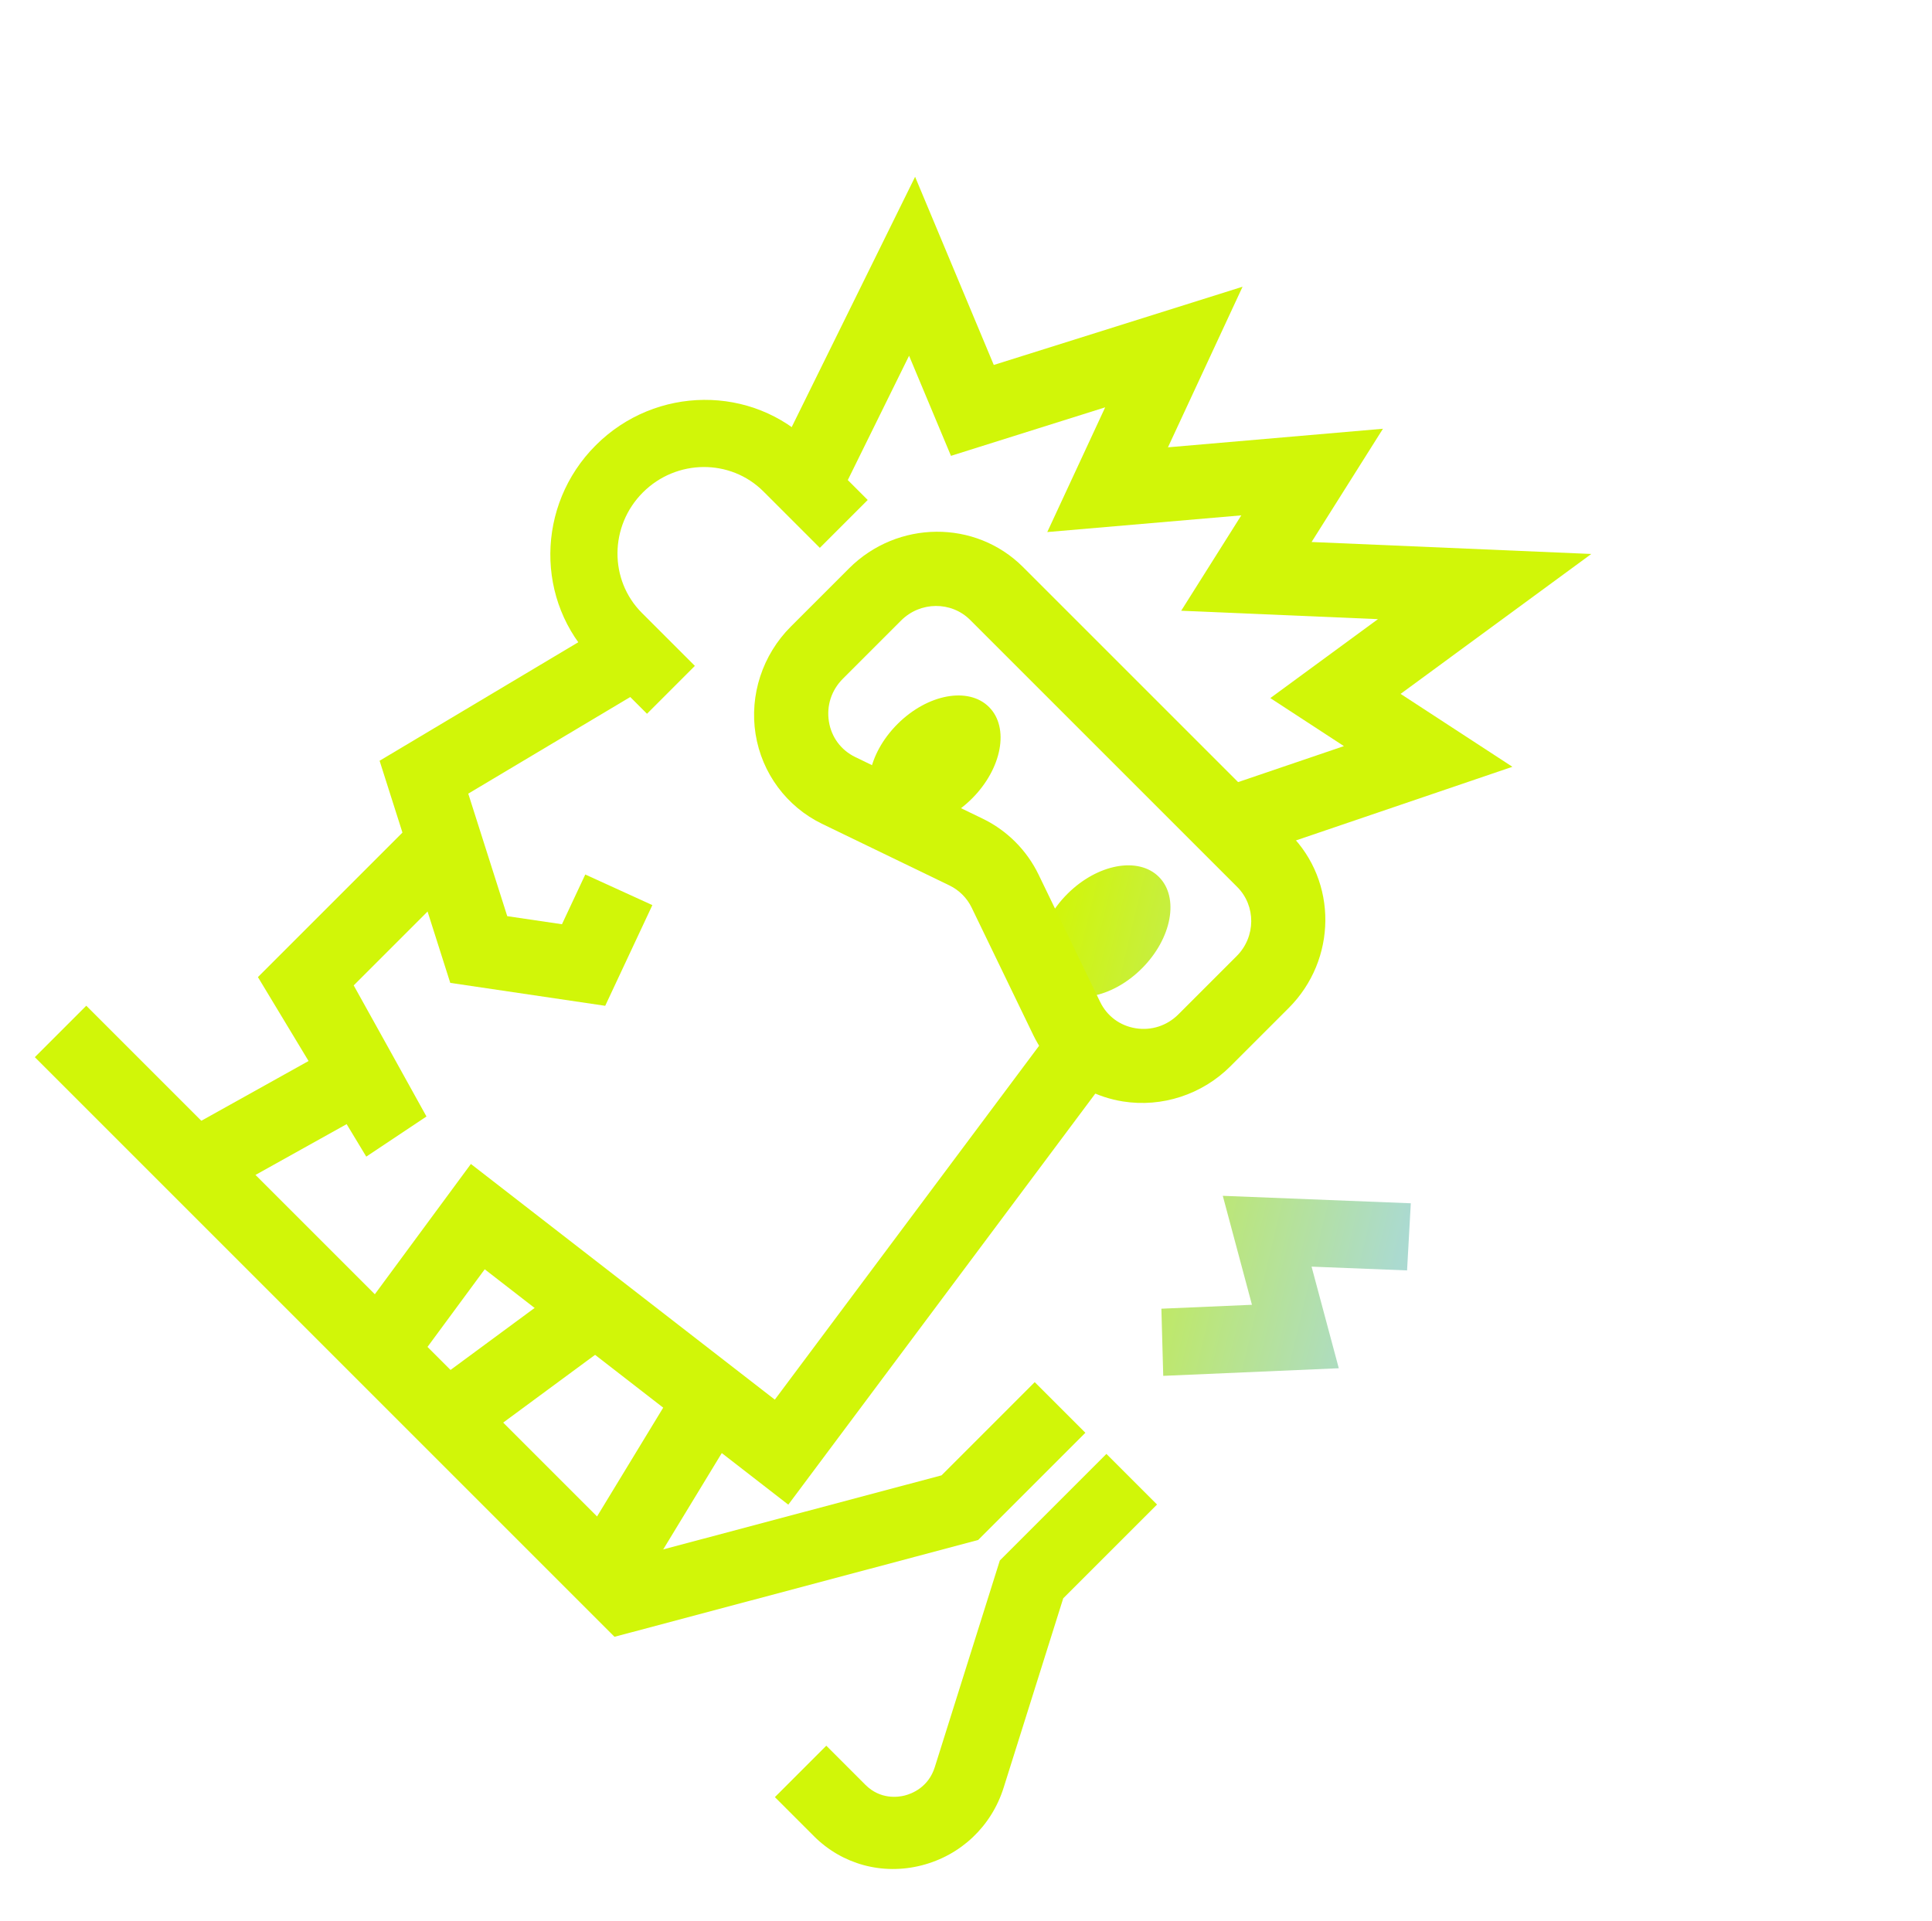
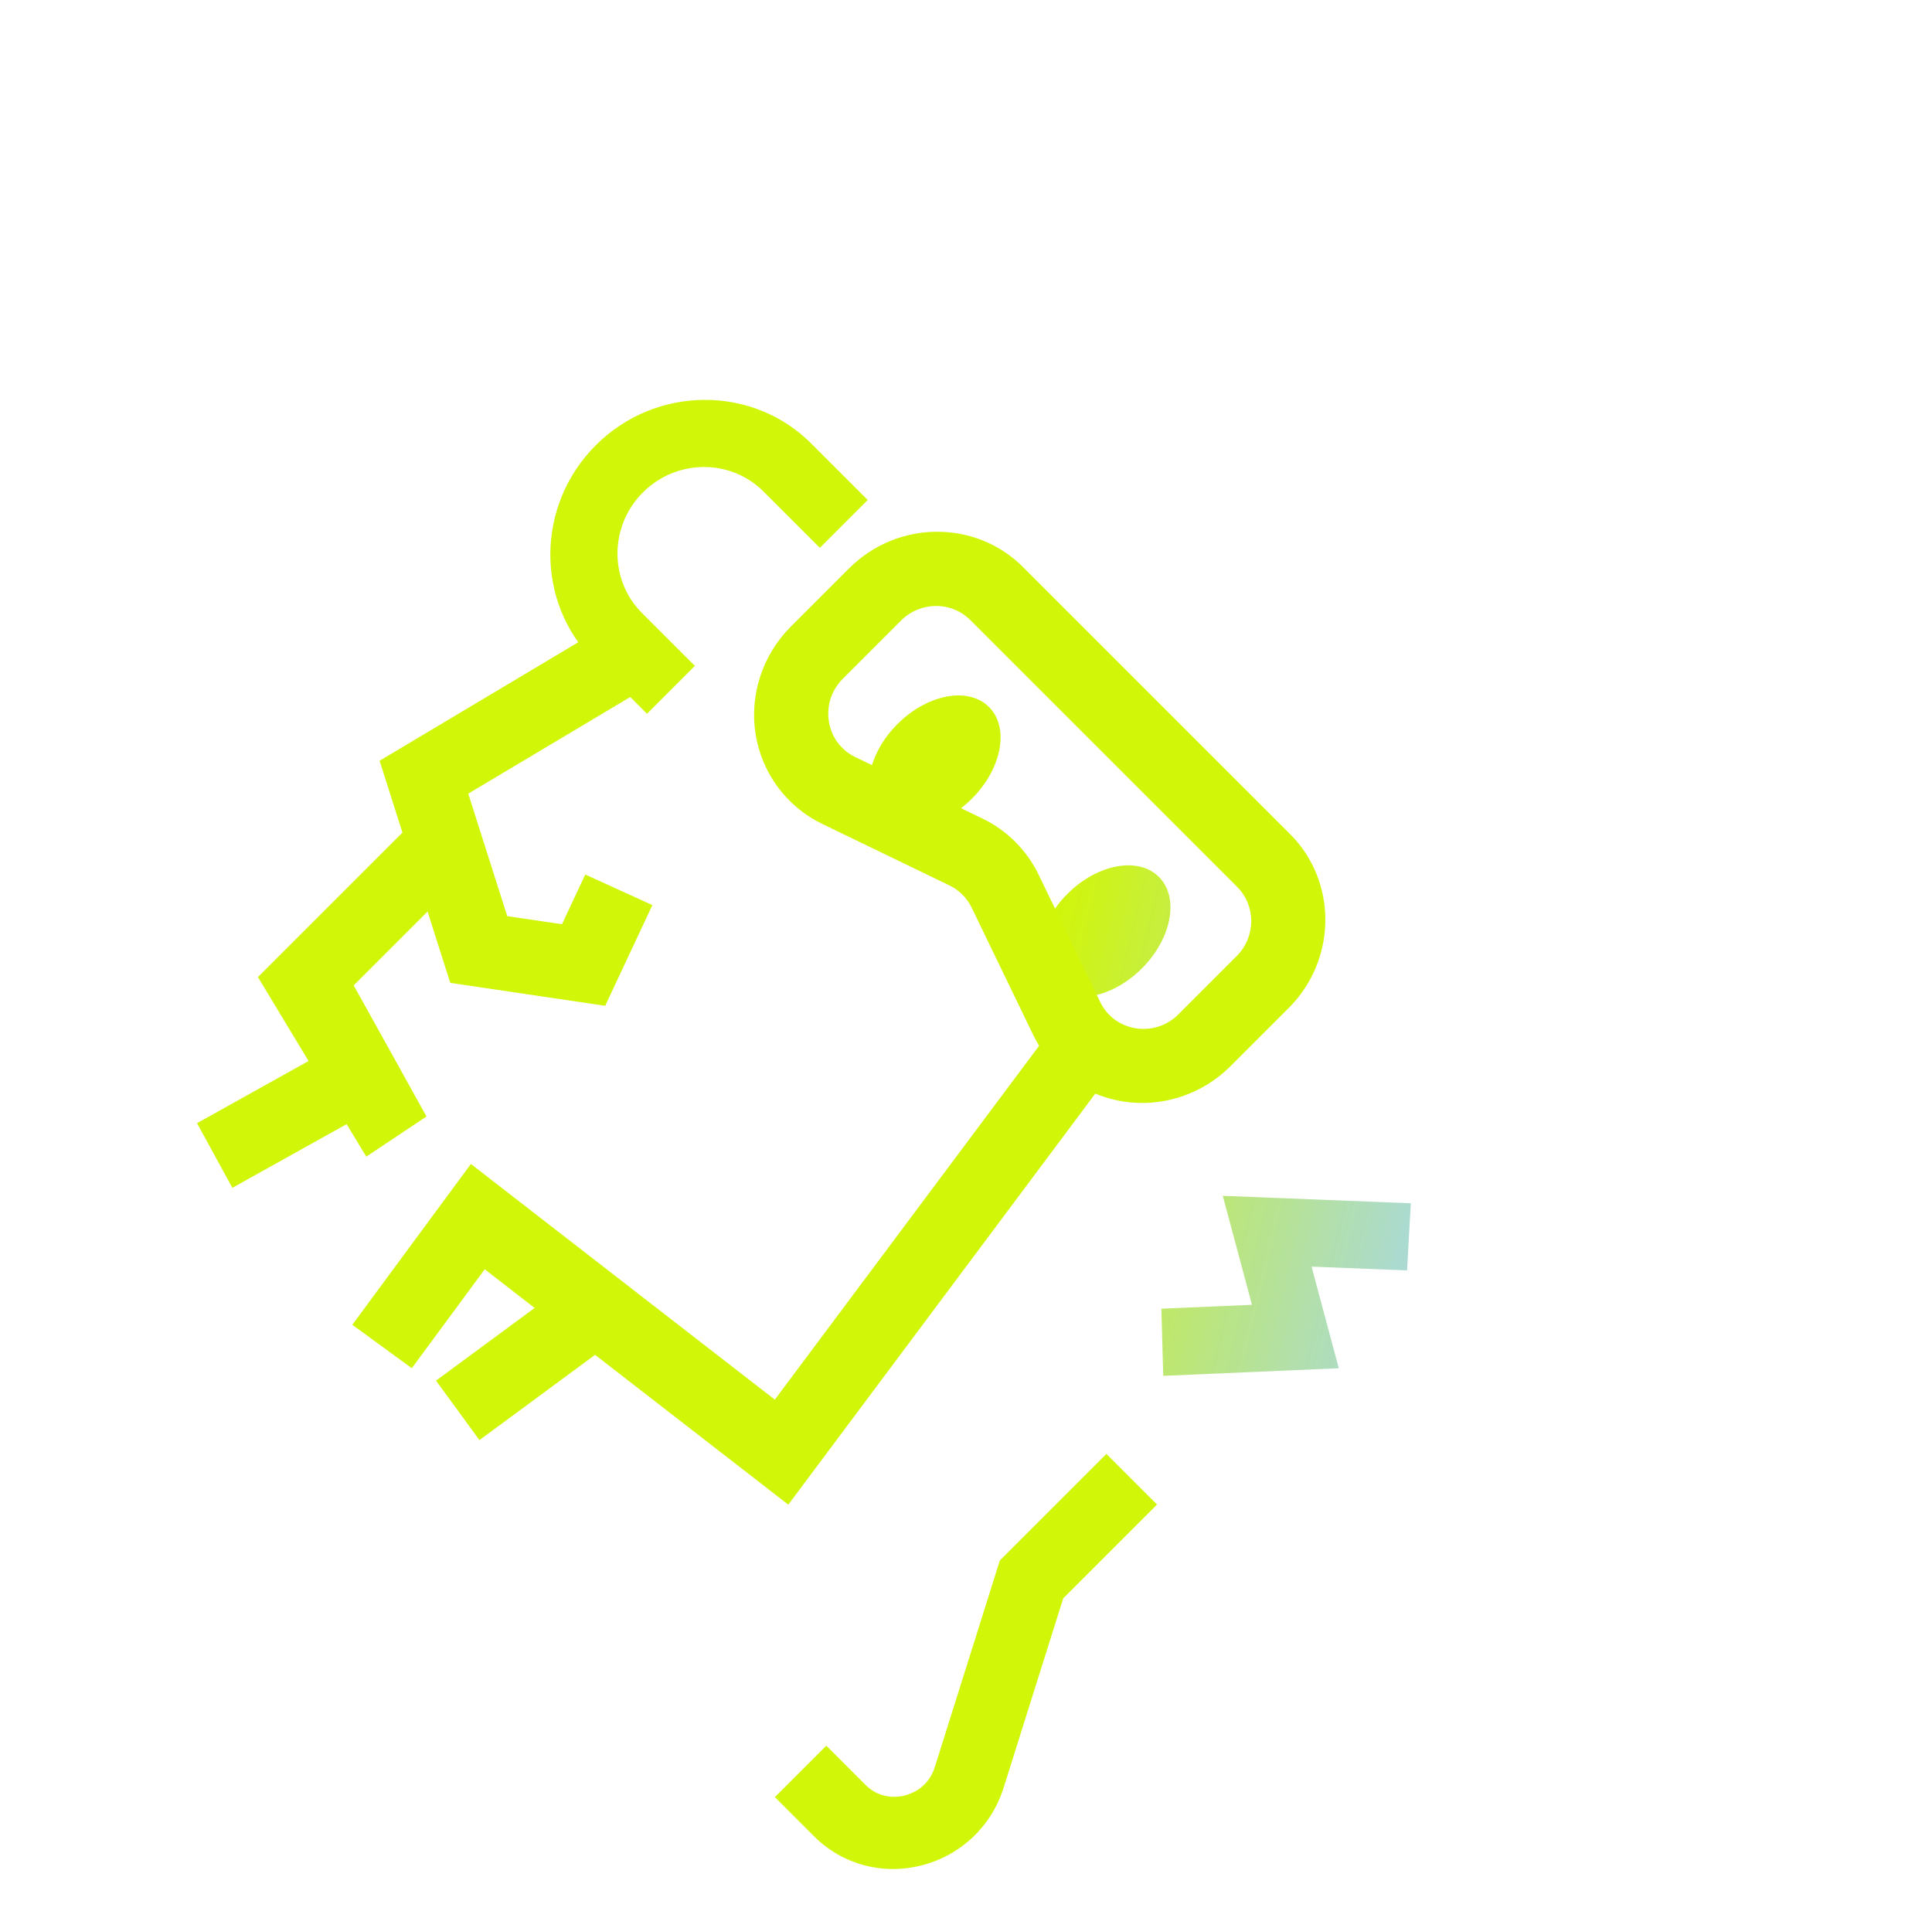
<svg xmlns="http://www.w3.org/2000/svg" width="176" height="175" viewBox="0 0 176 175" fill="none">
  <g clip-path="url(#clip0_18130_1243)">
-     <path d="M70.02 43.173L83.363 16.107L90.531 33.25L113.194 26.123L106.397 40.754L125.983 39.062L119.482 49.379L144.963 50.47L127.591 63.216L137.776 69.859L111.649 78.748L109.561 72.351L122.427 67.975L115.722 63.6L125.526 56.408L107.603 55.642L113.079 46.952L95.403 48.474L100.679 37.11L86.63 41.53L82.814 32.41L76.074 46.086L70.02 43.173Z" fill="#D1F608" />
    <path d="M41.018 89.546L34.58 69.309L56.331 56.333L59.725 62.124L42.657 72.305L46.209 83.468L51.193 84.204L53.317 79.673L59.429 82.461L55.133 91.635L41.018 89.546Z" fill="#D1F608" />
    <path d="M23.5 89.015L38.133 74.382L42.874 79.122L32.221 89.775C32.221 89.775 38.736 101.489 38.851 101.72L33.366 105.376C33.385 105.411 23.494 89.015 23.494 89.015L23.5 89.015Z" fill="#D1F608" />
    <path d="M74.151 167.29L70.59 163.729L75.274 159.045L78.835 162.606C80.192 163.964 81.802 163.739 82.427 163.58C83.054 163.418 84.579 162.846 85.159 160.99L91.081 142.171L100.791 132.461L105.403 137.073L96.857 145.618L91.427 162.873C90.319 166.39 87.529 169.032 83.961 169.945C80.393 170.858 76.724 169.863 74.148 167.288L74.151 167.29Z" fill="#D1F608" />
-     <path d="M55.98 149.122L3.173 96.314L7.86 91.628L58.029 141.796L85.772 134.412L94.261 125.922L98.874 130.534L89.105 140.303L55.98 149.122Z" fill="#D1F608" />
    <path d="M31.76 94.629L17.948 102.328L21.167 108.218L34.98 100.519L31.76 94.629Z" fill="#D1F608" />
    <path d="M32.095 120.695L42.897 106.044L70.584 127.515L95.235 94.505L100.63 98.493L71.812 137.083L44.157 115.639L37.514 124.652L32.095 120.695Z" fill="#D1F608" />
-     <path d="M67.319 129.807L61.56 126.363L52.725 140.896L58.484 144.341L67.319 129.807Z" fill="#D1F608" />
    <path d="M95.682 89.781C97.556 91.656 101.29 90.961 104.021 88.23C106.753 85.498 107.447 81.765 105.573 79.89C103.698 78.016 99.965 78.71 97.233 81.442C94.502 84.173 93.807 87.907 95.682 89.781Z" fill="url(#paint0_linear_18130_1243)" />
    <path d="M119.48 115.398L128.18 115.742L128.52 109.626L111.393 108.946L114.05 118.874L105.799 119.231L105.967 125.348L121.96 124.655L119.48 115.398Z" fill="url(#paint1_linear_18130_1243)" />
    <path d="M80.207 74.305C82.081 76.179 85.815 75.484 88.546 72.753C91.277 70.022 91.972 66.288 90.097 64.414C88.223 62.539 84.489 63.234 81.758 65.965C79.027 68.696 78.332 72.43 80.207 74.305Z" fill="url(#paint2_linear_18130_1243)" />
    <path d="M51.553 117.06L39.72 125.785L43.675 131.202L55.508 122.477L51.553 117.06Z" fill="#D1F608" />
    <path d="M58.939 65.029L54.119 60.209C48.746 54.836 48.814 46.025 54.271 40.568C59.728 35.111 68.539 35.043 73.912 40.416L79.047 45.551L74.685 49.913L69.55 44.778C66.545 41.772 61.618 41.811 58.566 44.863C55.513 47.915 55.475 52.842 58.48 55.847L63.301 60.667L58.939 65.029Z" fill="#D1F608" />
    <path d="M96.237 97.263C95.38 96.406 94.662 95.405 94.122 94.287L88.516 82.692C88.093 81.813 87.373 81.093 86.49 80.667L74.897 75.061C71.665 73.497 69.399 70.442 68.831 66.883C68.266 63.326 69.463 59.665 72.038 57.09L77.344 51.784C81.748 47.38 88.859 47.325 93.195 51.661L117.52 75.985C121.855 80.321 121.8 87.432 117.397 91.836L112.09 97.143C109.516 99.717 105.854 100.915 102.298 100.349C99.97 99.978 97.854 98.88 96.234 97.26L96.237 97.263ZM92.49 76.698C93.355 77.563 94.073 78.57 94.611 79.68L100.217 91.274C100.846 92.576 102.028 93.453 103.464 93.682C104.899 93.91 106.315 93.447 107.352 92.41L112.659 87.103C114.407 85.355 114.429 82.53 112.708 80.808L88.383 56.484C86.661 54.762 83.836 54.784 82.088 56.532L76.781 61.839C75.744 62.876 75.281 64.292 75.51 65.728C75.738 67.163 76.615 68.345 77.917 68.975L89.511 74.581C90.619 75.115 91.628 75.836 92.493 76.701L92.49 76.698Z" fill="#D1F608" />
  </g>
  <defs>
    <linearGradient id="paint0_linear_18130_1243" x1="173.363" y1="101.144" x2="95.825" y2="82.619" gradientUnits="userSpaceOnUse">
      <stop stop-color="#D2B1F8" />
      <stop offset="0.52" stop-color="#ABDAD0" />
      <stop offset="1" stop-color="#D1F608" />
    </linearGradient>
    <linearGradient id="paint1_linear_18130_1243" x1="166.802" y1="128.599" x2="89.264" y2="110.074" gradientUnits="userSpaceOnUse">
      <stop stop-color="#D2B1F8" />
      <stop offset="0.52" stop-color="#ABDAD0" />
      <stop offset="1" stop-color="#D1F608" />
    </linearGradient>
    <linearGradient id="paint2_linear_18130_1243" x1="176.086" y1="89.749" x2="98.547" y2="71.224" gradientUnits="userSpaceOnUse">
      <stop stop-color="#D2B1F8" />
      <stop offset="0.52" stop-color="#ABDAD0" />
      <stop offset="1" stop-color="#D1F608" />
    </linearGradient>
    <clipPath id="clip0_18130_1243">
      <rect width="113.966" height="132.677" fill="white" transform="translate(94.668 0.176) rotate(45)" />
    </clipPath>
  </defs>
</svg>